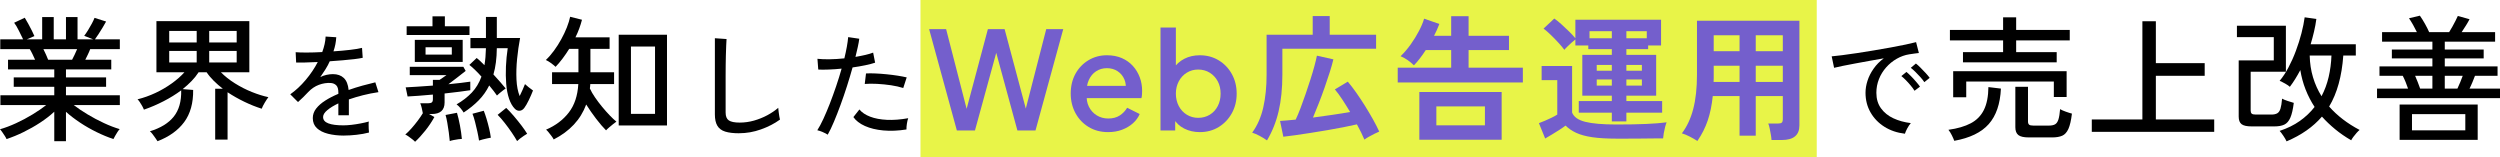
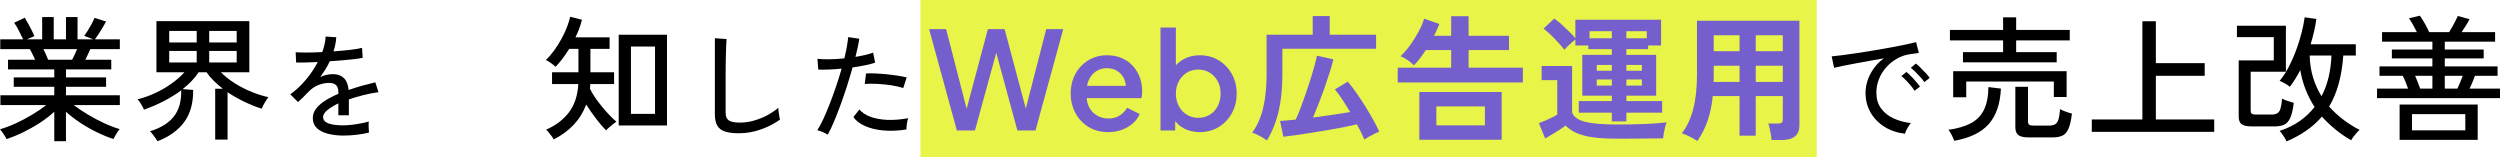
<svg xmlns="http://www.w3.org/2000/svg" id="_レイヤー_2" viewBox="0 0 735.16 46.22">
  <defs>
    <style>.cls-1{fill:#745fcc;}.cls-2{fill:#e8f448;}</style>
  </defs>
  <g id="_デザイン">
    <rect class="cls-2" x="270.68" y="0" width="263.56" height="46.22" />
    <path d="M15.96,41.53v-8.68c-1.2,1.12-2.59,2.19-4.16,3.22-1.57,1.03-3.21,1.95-4.9,2.78-1.69.83-3.35,1.51-4.98,2.04-.08-.21-.24-.51-.48-.88-.24-.37-.49-.75-.76-1.14-.27-.39-.49-.67-.68-.86,1.49-.43,3.07-1.02,4.72-1.78s3.26-1.61,4.82-2.56c1.56-.95,2.91-1.87,4.06-2.78H.12v-2.88h15.84v-2.48H4.04v-2.76h11.92v-2.36H2.36v-2.84h7.96c-.24-.53-.49-1.08-.76-1.64-.27-.56-.53-1.05-.8-1.48H.08v-2.88h6.72c-.35-.69-.76-1.53-1.24-2.52-.48-.99-.95-1.77-1.4-2.36l3.12-1.48c.32.51.67,1.11,1.04,1.8.37.69.73,1.37,1.06,2.02.33.65.58,1.18.74,1.58l-2.24.96h4.52v-6.56h3.4v6.56h3.6v-6.56h3.4v6.56h4.6l-2.64-1.04c.35-.45.72-1,1.12-1.64.4-.64.77-1.29,1.12-1.94.35-.65.61-1.22.8-1.7l3.4,1.08c-.27.51-.6,1.09-1,1.74-.4.65-.8,1.29-1.2,1.92-.4.63-.76,1.15-1.08,1.58h7.32v2.88h-8.72c-.19.51-.41,1.03-.68,1.58-.27.55-.52,1.06-.76,1.54h7.64v2.84h-13.32v2.36h11.8v2.76h-11.8v2.48h15.84v2.88h-13.56c1.17.91,2.53,1.82,4.06,2.74,1.53.92,3.12,1.77,4.78,2.54,1.65.77,3.21,1.37,4.68,1.8-.19.19-.41.47-.66.86-.25.39-.49.77-.7,1.16-.21.39-.37.69-.48.9-1.6-.53-3.25-1.21-4.94-2.04-1.69-.83-3.31-1.75-4.86-2.78-1.55-1.03-2.93-2.09-4.16-3.18v8.64h-3.44ZM14.16,17.57h7.04c.24-.45.49-.96.76-1.52.27-.56.51-1.09.72-1.6h-9.92c.27.53.53,1.08.78,1.64.25.56.46,1.05.62,1.48Z" />
    <path d="M46.32,41.53c-.13-.21-.33-.51-.6-.9-.27-.39-.55-.77-.84-1.16-.29-.39-.56-.67-.8-.86,3.15-.96,5.49-2.4,7.02-4.32,1.53-1.92,2.26-4.49,2.18-7.72-1.55,1.15-3.26,2.21-5.14,3.18-1.88.97-3.82,1.81-5.82,2.5-.11-.29-.27-.65-.5-1.06-.23-.41-.47-.81-.72-1.18-.25-.37-.47-.64-.66-.8,1.81-.45,3.57-1.08,5.28-1.88,1.71-.8,3.29-1.73,4.76-2.78,1.47-1.05,2.72-2.15,3.76-3.3h-8.24V6.21h27.32v15.04h-8.36c1.15,1.17,2.52,2.26,4.12,3.26,1.6,1,3.26,1.85,4.98,2.54,1.72.69,3.34,1.2,4.86,1.52-.32.43-.68.97-1.08,1.64-.4.67-.69,1.25-.88,1.76-1.68-.53-3.38-1.21-5.1-2.04-1.72-.83-3.37-1.76-4.94-2.8v13.92h-3.64v-14.96h2.24c-.93-.72-1.81-1.48-2.62-2.28-.81-.8-1.53-1.65-2.14-2.56h-2.36c-.59.91-1.27,1.77-2.06,2.58-.79.81-1.66,1.61-2.62,2.38l3.08.24c.05,3.87-.83,7.02-2.64,9.46-1.81,2.44-4.43,4.31-7.84,5.62ZM49.76,12.49h8.08v-3.4h-8.08v3.4ZM49.76,18.37h8.08v-3.4h-8.08v3.4ZM61.52,12.49h8.08v-3.4h-8.08v3.4ZM61.52,18.37h8.08v-3.4h-8.08v3.4Z" />
    <path d="M101.16,39.87c-1.75,0-3.31-.18-4.69-.53-1.38-.35-2.48-.9-3.28-1.65-.8-.75-1.21-1.73-1.21-2.96,0-1.02.33-1.96.99-2.81s1.56-1.64,2.7-2.36c1.14-.73,2.42-1.38,3.83-1.97v-.37c0-1.02-.21-1.73-.63-2.14-.42-.41-.96-.63-1.62-.68-1.16-.07-2.31.11-3.47.54-1.16.43-2.21,1.14-3.16,2.14-.41.43-.89.93-1.46,1.5-.57.57-1.08,1.04-1.53,1.43l-2.28-2.28c1.61-1.13,3.12-2.54,4.54-4.22,1.42-1.68,2.6-3.43,3.55-5.27-1.38.07-2.65.11-3.79.14-1.14.02-2,.02-2.57,0l-.14-3.03c.73.07,1.8.1,3.21.1s2.95-.05,4.61-.14c.29-.79.53-1.58.7-2.35.17-.77.27-1.51.29-2.21l3.13.2c-.07,1.38-.34,2.77-.82,4.15,1.74-.11,3.38-.26,4.91-.44,1.53-.18,2.69-.37,3.49-.58l.2,2.92c-.63.14-1.47.27-2.5.39-1.03.12-2.17.24-3.4.34-1.24.1-2.5.2-3.79.29-.34.77-.76,1.56-1.26,2.36-.5.8-1.01,1.57-1.53,2.3.54-.29,1.15-.52,1.82-.66.67-.15,1.3-.22,1.89-.22,1.34,0,2.4.37,3.2,1.12.79.75,1.27,1.93,1.43,3.54,1.34-.48,2.69-.9,4.06-1.28,1.37-.37,2.64-.7,3.79-.97l.92,2.89c-1.56.23-3.08.53-4.55.9-1.47.37-2.86.79-4.15,1.24v4.66h-3.09v-3.5c-1.34.63-2.42,1.3-3.25,1.99-.83.69-1.24,1.37-1.24,2.02,0,.86.52,1.48,1.55,1.87,1.03.39,2.5.58,4.4.58.73,0,1.53-.05,2.41-.15.88-.1,1.77-.24,2.67-.41.89-.17,1.71-.36,2.43-.56-.05.2-.07.5-.07.9s.01.8.03,1.21.04.74.07.99v.14c-1.13.29-2.36.52-3.67.66-1.31.15-2.54.22-3.67.22Z" />
-     <path d="M122.06,41.69c-.19-.21-.46-.46-.82-.74-.36-.28-.73-.55-1.1-.82-.37-.27-.69-.45-.96-.56.59-.51,1.2-1.12,1.84-1.84.64-.72,1.25-1.47,1.84-2.26.59-.79,1.08-1.51,1.48-2.18-.08-.45-.19-.97-.32-1.54-.13-.57-.28-1.03-.44-1.38h2.28c.53,0,.91-.09,1.12-.26.21-.17.32-.49.32-.94v-1.36c-1.55.13-2.98.25-4.3.36-1.32.11-2.37.17-3.14.2l-.56-2.68c.85-.03,1.99-.09,3.42-.2,1.43-.11,2.95-.21,4.58-.32v-1.68h1.96c.29-.21.63-.44,1-.68.37-.24.72-.48,1.04-.72h-10.8v-2.44h15.76l.68,1.2c-.61.51-1.41,1.13-2.4,1.88-.99.75-1.88,1.43-2.68,2.04,1.33-.13,2.57-.27,3.72-.4,1.15-.13,2.05-.25,2.72-.36v2.52c-.75.13-1.8.28-3.16.44s-2.83.33-4.4.52v2.64c0,2.27-1.27,3.4-3.8,3.4h-.76l1.56.88c-.75,1.36-1.63,2.69-2.66,3.98-1.03,1.29-2.03,2.39-3.02,3.3ZM119.58,10.29v-2.56h7.6v-2.92h3.64v2.92h7.24v2.56h-18.48ZM121.98,18.21v-6.48h14.08v6.48h-14.08ZM125.14,16.05h7.72v-2.16h-7.72v2.16ZM132.26,41.49c-.05-.72-.15-1.56-.28-2.52-.13-.96-.28-1.91-.44-2.84-.16-.93-.33-1.71-.52-2.32l3.36-.64c.32,1.07.61,2.31.88,3.74.27,1.43.45,2.74.56,3.94-.24,0-.59.03-1.06.1-.47.07-.93.15-1.4.24-.47.09-.83.19-1.1.3ZM136.34,33.09c-.21-.37-.52-.8-.92-1.28-.4-.48-.79-.85-1.16-1.12,1.76-1.01,3.25-2.17,4.48-3.46,1.23-1.29,2.17-2.86,2.84-4.7-.67-.75-1.32-1.43-1.96-2.04-.64-.61-1.17-1.08-1.6-1.4l2.16-2.04c.29.24.64.54,1.04.9.4.36.81.77,1.24,1.22.13-.75.23-1.54.3-2.38.07-.84.11-1.71.14-2.62h-4.56v-3h4.56v-6.2h3.2v6.2h6.84c-.37,1.97-.67,4.03-.88,6.16-.21,2.13-.27,4.16-.18,6.08.09,1.92.41,3.53.94,4.84.64-1.31,1.16-2.48,1.56-3.52.19.19.55.49,1.08.92.53.43.96.75,1.28.96-.35.91-.76,1.85-1.24,2.84-.48.99-.92,1.75-1.32,2.28-.4.53-.86.81-1.38.84-.52.03-.98-.16-1.38-.56-.72-.72-1.29-1.71-1.72-2.98-.43-1.27-.71-2.71-.84-4.34-.13-1.63-.16-3.34-.08-5.14.08-1.8.25-3.59.52-5.38h-3.2c-.03,2.99-.36,5.56-1,7.72.75.8,1.44,1.57,2.08,2.32.64.75,1.15,1.35,1.52,1.8-.16.11-.41.29-.76.56-.35.27-.69.54-1.02.82-.33.28-.59.51-.78.7-.24-.37-.56-.81-.96-1.32-.4-.51-.84-1.05-1.32-1.64-.8,1.63-1.83,3.08-3.08,4.36-1.25,1.28-2.73,2.48-4.44,3.6ZM140.86,41.33c-.11-.77-.27-1.64-.48-2.6-.21-.96-.44-1.91-.68-2.86-.24-.95-.49-1.75-.76-2.42l3.32-.88c.27.67.54,1.46.82,2.38.28.92.53,1.87.76,2.84.23.97.39,1.87.5,2.7-.24.03-.59.09-1.04.2-.45.11-.91.21-1.36.32-.45.11-.81.21-1.08.32ZM152.06,41.49c-.4-.72-.93-1.56-1.58-2.52-.65-.96-1.35-1.91-2.08-2.84-.73-.93-1.42-1.72-2.06-2.36l2.52-2.04c.72.69,1.47,1.49,2.24,2.4.77.91,1.51,1.81,2.2,2.72.69.91,1.27,1.73,1.72,2.48-.24.13-.56.33-.96.6-.4.27-.79.55-1.16.84-.37.29-.65.53-.84.72Z" />
    <path d="M162.82,41.01c-.08-.21-.27-.51-.56-.9-.29-.39-.59-.77-.9-1.16-.31-.39-.57-.66-.78-.82,2.8-1.2,5.03-2.89,6.7-5.06,1.67-2.17,2.59-4.95,2.78-8.34h-7.72v-3.48h7.76v-6.88h-2.72c-.61.99-1.26,1.93-1.94,2.84-.68.91-1.37,1.72-2.06,2.44-.4-.37-.87-.75-1.4-1.14-.53-.39-1.03-.67-1.48-.86.83-.77,1.63-1.69,2.4-2.74.77-1.05,1.49-2.17,2.14-3.36.65-1.19,1.21-2.35,1.66-3.5.45-1.15.77-2.19.96-3.12l3.48.88c-.21.83-.48,1.68-.8,2.56s-.69,1.75-1.12,2.6h10.04v3.4h-5.64v6.88h6.96v3.48h-7c-.03.21-.04.43-.04.64s-.03.43-.08.64c.37.83.88,1.71,1.52,2.64.64.93,1.34,1.86,2.1,2.78.76.92,1.51,1.76,2.24,2.52.73.76,1.38,1.37,1.94,1.82-.24.16-.57.41-.98.74-.41.33-.81.67-1.2,1-.39.33-.67.61-.86.82-.88-.88-1.85-2.01-2.9-3.38-1.05-1.37-2.03-2.78-2.94-4.22-.83,2.24-2.04,4.21-3.64,5.92-1.6,1.71-3.57,3.16-5.92,4.36ZM181.94,36.89V10.21h14.2v26.68h-14.2ZM185.54,33.49h7.08V13.69h-7.08v19.8Z" />
    <path d="M217.36,39.19c-1.68,0-3.04-.16-4.1-.49s-1.83-.9-2.31-1.72c-.49-.82-.73-1.93-.73-3.33V11.24l3.43.24c-.02.36-.06,1-.1,1.9-.05.91-.08,1.9-.1,2.99-.02.84-.04,1.76-.05,2.77-.01,1.01-.02,2.08-.02,3.21v10.74c0,1.11.31,1.88.93,2.31.62.43,1.7.65,3.21.65,1.43,0,2.83-.2,4.22-.59,1.38-.4,2.69-.92,3.91-1.58,1.22-.66,2.29-1.38,3.2-2.18.02.29.06.68.12,1.16.06.48.12.94.2,1.38s.14.75.19.93c-1.63,1.18-3.5,2.14-5.61,2.89-2.11.75-4.24,1.12-6.39,1.12Z" />
    <path d="M243.4,39.6c-.36-.25-.86-.5-1.48-.77-.62-.26-1.15-.44-1.58-.53.57-.88,1.16-2,1.79-3.35.62-1.35,1.25-2.84,1.89-4.47.63-1.63,1.25-3.33,1.85-5.1.6-1.77,1.14-3.5,1.62-5.2-1.34.14-2.62.23-3.84.27-1.22.05-2.23.05-3.03,0l-.24-3.16c.97.11,2.16.16,3.55.14,1.39-.02,2.85-.11,4.37-.27.29-1.22.54-2.37.73-3.43.19-1.07.32-2.01.39-2.82l3.26.48c-.09.73-.24,1.54-.44,2.45-.2.91-.43,1.87-.68,2.89,1.04-.18,2.01-.37,2.91-.58s1.66-.43,2.29-.68l.58,2.96c-.73.25-1.68.5-2.86.75-1.18.25-2.44.46-3.77.65-.5,1.79-1.05,3.63-1.65,5.51-.6,1.88-1.23,3.72-1.89,5.51-.66,1.79-1.3,3.44-1.94,4.95-.63,1.51-1.25,2.78-1.84,3.82ZM266.56,38.07c-2.45.39-4.71.48-6.8.29-2.09-.19-3.89-.63-5.41-1.31-1.52-.68-2.65-1.55-3.4-2.62l1.77-2.24c.72.88,1.78,1.59,3.16,2.12,1.38.53,3.03.84,4.93.93,1.9.09,3.99-.07,6.26-.48-.16.43-.29.98-.39,1.65-.1.67-.14,1.22-.12,1.65ZM265.61,25.89c-1.02-.34-2.21-.61-3.59-.82-1.37-.2-2.74-.34-4.11-.41-1.37-.07-2.58-.06-3.62.03l.37-3.09c.79-.05,1.72-.05,2.77,0,1.05.05,2.15.12,3.28.24,1.13.11,2.22.25,3.25.41,1.03.16,1.92.33,2.67.51l-1.02,3.13Z" />
    <path class="cls-1" d="M281.38,38.37l-8.16-29.8h5l6.64,25.8h-1.24l6.88-25.8h4.92l6.88,25.8h-1.28l6.64-25.8h5l-8.16,29.8h-5.32l-6.92-25.4h1.4l-6.96,25.4h-5.32Z" />
    <path class="cls-1" d="M325.86,38.85c-2.16,0-4.07-.5-5.72-1.5s-2.95-2.36-3.88-4.08-1.4-3.65-1.4-5.78.47-4.12,1.4-5.8c.93-1.68,2.21-3.01,3.82-3.98,1.61-.97,3.42-1.46,5.42-1.46,1.65,0,3.12.28,4.4.84,1.28.56,2.36,1.33,3.24,2.3.88.97,1.55,2.09,2.02,3.34.47,1.25.7,2.59.7,4,0,.35-.01.71-.04,1.08-.03.37-.08.72-.16,1.04h-17.24v-3.6h14.64l-2.12,1.64c.24-1.31.15-2.47-.28-3.5-.43-1.03-1.09-1.84-2-2.44-.91-.6-1.96-.9-3.16-.9s-2.23.3-3.16.9c-.93.6-1.65,1.46-2.16,2.58-.51,1.12-.71,2.45-.6,4-.13,1.47.07,2.75.62,3.84.55,1.09,1.32,1.95,2.32,2.56,1,.61,2.13.92,3.38.92,1.33,0,2.45-.29,3.36-.88.91-.59,1.64-1.35,2.2-2.28l3.68,1.84c-.43,1.01-1.09,1.92-1.98,2.72-.89.8-1.96,1.43-3.2,1.9-1.24.47-2.61.7-4.1.7Z" />
    <path class="cls-1" d="M352.82,38.85c-1.68,0-3.21-.35-4.58-1.04-1.37-.69-2.43-1.69-3.18-3l.52-.84v4.4h-4.32V8.09h4.52v13.12l-.72-1.04c.8-1.23,1.87-2.19,3.2-2.88,1.33-.69,2.85-1.04,4.56-1.04,2.05,0,3.9.49,5.54,1.48,1.64.99,2.93,2.33,3.88,4.04.95,1.71,1.42,3.63,1.42,5.76s-.47,4.05-1.42,5.76c-.95,1.71-2.23,3.06-3.86,4.06s-3.48,1.5-5.56,1.5ZM352.34,34.65c1.28,0,2.42-.31,3.42-.92,1-.61,1.78-1.46,2.34-2.54.56-1.08.84-2.3.84-3.66s-.28-2.57-.84-3.62c-.56-1.05-1.34-1.89-2.34-2.52-1-.63-2.14-.94-3.42-.94s-2.34.31-3.34.92c-1,.61-1.79,1.46-2.36,2.54-.57,1.08-.86,2.29-.86,3.62s.29,2.58.86,3.66c.57,1.08,1.36,1.93,2.36,2.54,1,.61,2.11.92,3.34.92Z" />
    <path class="cls-1" d="M372.58,41.29c-.62-.45-1.33-.89-2.14-1.32-.81-.43-1.55-.75-2.22-.96,1.52-2.08,2.61-4.55,3.26-7.4.65-2.85.98-6.08.98-9.68v-11.72h13.56v-5.48h5v5.48h13.64v4.12h-27.56v7.6c0,4.05-.37,7.65-1.1,10.78-.73,3.13-1.88,5.99-3.42,8.58ZM401.22,41.05c-.27-.64-.59-1.34-.96-2.1-.38-.76-.79-1.55-1.24-2.38-1.15.27-2.47.55-3.96.84-1.49.29-3.06.58-4.7.86s-3.27.55-4.88.8c-1.61.25-3.12.48-4.52.68s-2.59.35-3.58.46l-.96-4.64c.59-.05,1.27-.11,2.06-.16.79-.05,1.63-.13,2.54-.24.45-.96.93-2.09,1.42-3.38.49-1.29.99-2.66,1.48-4.1.49-1.44.96-2.87,1.42-4.28.45-1.41.85-2.73,1.18-3.96.33-1.23.58-2.25.74-3.08l4.84,1.08c-.24,1.04-.59,2.27-1.04,3.7-.45,1.43-.96,2.94-1.52,4.54-.56,1.6-1.14,3.17-1.74,4.7-.6,1.53-1.17,2.93-1.7,4.18,1.97-.27,3.92-.54,5.84-.82s3.61-.55,5.08-.82c-.75-1.25-1.5-2.46-2.26-3.62-.76-1.16-1.5-2.17-2.22-3.02l3.8-2.28c.77.91,1.61,1.99,2.5,3.26.89,1.27,1.77,2.59,2.62,3.96.85,1.37,1.64,2.71,2.36,4,.72,1.29,1.3,2.45,1.76,3.46-.38.16-.85.38-1.42.66-.57.28-1.13.57-1.66.88-.54.31-.96.58-1.28.82Z" />
    <path class="cls-1" d="M411.02,24.25v-4.36h15.72v-5.16h-7.48c-.59.91-1.18,1.75-1.78,2.52-.6.77-1.17,1.43-1.7,1.96-.59-.59-1.22-1.11-1.9-1.58-.68-.47-1.35-.83-2.02-1.1,1.01-.96,1.99-2.1,2.94-3.42.95-1.32,1.77-2.66,2.48-4.02s1.21-2.56,1.5-3.6l4.48,1.56c-.43,1.15-.95,2.31-1.56,3.48h5.04v-5.76h5.12v5.76h11.88v4.2h-11.88v5.16h15.96v4.36h-36.8ZM417.38,41.09v-14.04h24.2v14.04h-24.2ZM422.38,36.85h14.28v-5.56h-14.28v5.56Z" />
    <path class="cls-1" d="M475.34,40.77c-2.83,0-5.19-.14-7.1-.42-1.91-.28-3.48-.71-4.72-1.28-1.24-.57-2.29-1.29-3.14-2.14-.48.37-1.09.79-1.82,1.26-.73.47-1.47.93-2.22,1.38-.75.45-1.4.84-1.96,1.16l-1.84-4.52c.45-.16,1.03-.39,1.72-.68.69-.29,1.38-.61,2.06-.94.68-.33,1.22-.63,1.62-.9v-10.12h-4.6v-4.16h8.96v13.68c.51,1.31,1.8,2.22,3.88,2.74s5.13.78,9.16.78c3.41,0,6.35-.05,8.8-.16,2.45-.11,4.44-.27,5.96-.48-.13.29-.28.74-.44,1.34-.16.6-.29,1.21-.4,1.84-.11.63-.17,1.14-.2,1.54-.75,0-1.72,0-2.92.02-1.2.01-2.47.03-3.82.04-1.35.01-2.63.02-3.86.02h-3.12ZM473.98,35.69v-2.56h-9.72v-3.4h9.72v-1.6h-8.68v-12h8.68v-1.68h-6.92v-1.08h-3.8v-1.76c-.29.21-.65.51-1.08.9-.43.39-.84.77-1.24,1.16-.4.39-.71.71-.92.98-.43-.59-1.01-1.28-1.74-2.08-.73-.8-1.49-1.58-2.28-2.34-.79-.76-1.49-1.37-2.1-1.82l3.16-2.96c.59.4,1.27.95,2.04,1.64.77.69,1.54,1.41,2.3,2.16.76.75,1.38,1.41,1.86,2v-5.44h25.2v7.56h-3.8v1.08h-6.4v1.68h8.76v12h-8.76v1.6h10.52v3.4h-10.52v2.56h-4.28ZM467.42,11.25h6.56v-2.08h-6.56v2.08ZM469.54,20.81h4.44v-1.72h-4.44v1.72ZM469.54,25.17h4.44v-1.8h-4.44v1.8ZM478.26,11.25h6v-2.08h-6v2.08ZM478.26,20.81h4.56v-1.72h-4.56v1.72ZM478.26,25.17h4.56v-1.8h-4.56v1.8Z" />
    <path class="cls-1" d="M499.14,41.45c-.67-.43-1.43-.86-2.28-1.3-.85-.44-1.61-.75-2.28-.94,1.49-1.97,2.61-4.36,3.34-7.16.73-2.8,1.1-6.17,1.1-10.12V6.09h30.12v30.8c0,2.85-1.72,4.28-5.16,4.28h-3.04c-.03-.45-.09-.99-.2-1.6-.11-.61-.22-1.21-.34-1.8-.12-.59-.26-1.07-.42-1.44h2.8c.56,0,.95-.09,1.16-.26.21-.17.32-.54.32-1.1v-6.72h-7.96v11.64h-4.76v-11.64h-7.88c-.27,2.67-.76,5.06-1.48,7.18-.72,2.12-1.73,4.13-3.04,6.02ZM503.9,24.09h7.64v-4.76h-7.6v3.68c0,.35-.01.71-.04,1.08ZM503.94,15.05h7.6v-4.68h-7.6v4.68ZM516.3,15.05h7.96v-4.68h-7.96v4.68ZM516.3,24.09h7.96v-4.76h-7.96v4.76Z" />
    <path d="M560.14,39.32c-2.27-.27-4.27-.95-6-2.04s-3.09-2.49-4.08-4.22c-.99-1.72-1.48-3.65-1.48-5.78,0-1.13.19-2.31.58-3.52.38-1.21.98-2.4,1.79-3.55.8-1.16,1.81-2.18,3.01-3.06-1.41.25-2.83.5-4.28.76-1.45.26-2.85.52-4.2.77-1.35.25-2.56.48-3.62.7-1.07.22-1.9.4-2.52.56l-.71-3.37c.75-.07,1.77-.18,3.06-.34,1.29-.16,2.74-.36,4.35-.61,1.61-.25,3.28-.52,5-.8,1.72-.28,3.39-.57,5-.87,1.61-.29,3.06-.58,4.35-.85,1.29-.27,2.31-.51,3.06-.71l.82,3.2c-.29.02-.69.07-1.17.14s-1.04.15-1.65.24c-1.29.2-2.52.64-3.69,1.31-1.17.67-2.21,1.51-3.11,2.53s-1.62,2.17-2.12,3.45c-.51,1.28-.76,2.62-.76,4.03,0,1.79.45,3.31,1.36,4.56.91,1.25,2.12,2.23,3.65,2.94,1.53.71,3.24,1.18,5.12,1.41-.36.41-.71.93-1.05,1.56-.34.63-.57,1.16-.68,1.56ZM562.99,26.68c-.29-.48-.67-.99-1.12-1.53-.45-.54-.92-1.07-1.41-1.56-.49-.5-.94-.91-1.34-1.22l1.5-1.22c.36.29.8.71,1.33,1.24.52.53,1.03,1.08,1.51,1.65.49.57.87,1.04,1.14,1.43l-1.6,1.22ZM565.88,24.16c-.29-.45-.68-.95-1.16-1.48-.47-.53-.96-1.04-1.46-1.53-.5-.49-.95-.89-1.36-1.21l1.5-1.26c.36.27.81.67,1.34,1.21.53.53,1.05,1.07,1.55,1.61.5.54.88,1.01,1.16,1.39l-1.56,1.26Z" />
    <path d="M574.68,41.41c-.16-.45-.4-1-.72-1.64s-.65-1.17-1-1.6c2.67-.37,4.86-1.01,6.58-1.92,1.72-.91,3.01-2.22,3.86-3.94.85-1.72,1.29-3.95,1.32-6.7l3.68.44c-.21,4.51-1.41,7.99-3.58,10.44-2.17,2.45-5.55,4.09-10.14,4.92ZM577.24,18.33v-3h11.8v-3.44h-15.64v-3.08h15.64v-3.72h3.84v3.72h15.76v3.08h-15.76v3.44h11.92v3h-27.56ZM574.36,28.61v-7.68h33.36v7.6h-3.76v-4.56h-25.76v4.64h-3.84ZM596.6,40.41c-1.47,0-2.49-.23-3.08-.7-.59-.47-.88-1.23-.88-2.3v-11.88h3.72v10.2c0,.43.11.73.32.92.21.19.63.28,1.24.28h4.6c.75,0,1.34-.12,1.78-.36.44-.24.77-.71,1-1.42.23-.71.39-1.73.5-3.06.4.24.95.49,1.66.74.71.25,1.31.45,1.82.58-.24,2-.59,3.5-1.04,4.5-.46,1-1.06,1.67-1.82,2-.76.33-1.75.5-2.98.5h-6.84Z" />
    <path d="M615.12,38.77v-3.64h14.88V6.25h3.96v12.32h14.36v3.72h-14.36v12.84h17.16v3.64h-36Z" />
    <path d="M662.12,37.17c-1.41,0-2.4-.22-2.96-.66-.56-.44-.84-1.18-.84-2.22v-16.52h10.32v-6.84h-10.84v-3.36h14.4v13.52h-10.36v11.44c0,.4.1.69.3.88.2.19.59.28,1.18.28h4.6c.72,0,1.29-.12,1.72-.36.43-.24.75-.69.96-1.36.21-.67.37-1.65.48-2.96.37.21.92.44,1.64.68.72.24,1.32.43,1.8.56-.24,1.92-.58,3.38-1.02,4.38s-1.03,1.67-1.78,2.02c-.75.35-1.71.52-2.88.52h-6.72ZM672.4,41.57c-.19-.43-.49-.96-.92-1.6-.43-.64-.8-1.13-1.12-1.48,2.27-.75,4.25-1.72,5.94-2.92,1.69-1.2,3.14-2.57,4.34-4.12-1.07-1.63-1.95-3.35-2.66-5.16-.71-1.81-1.22-3.71-1.54-5.68-.48.91-.98,1.78-1.5,2.62s-1.05,1.61-1.58,2.3c-.27-.27-.72-.58-1.36-.94-.64-.36-1.19-.63-1.64-.82.91-1.07,1.77-2.37,2.58-3.9.81-1.53,1.55-3.17,2.2-4.92.65-1.75,1.2-3.47,1.64-5.18.44-1.71.75-3.27.94-4.68l3.44.48c-.16,1.23-.39,2.46-.68,3.7-.29,1.24-.63,2.49-1,3.74h13.28v3.32h-3.68c-.43,6.08-1.81,11.08-4.16,15,2.37,2.69,5.36,4.99,8.96,6.88-.24.19-.53.47-.88.86-.35.39-.67.78-.96,1.18s-.51.73-.64,1c-1.71-.99-3.28-2.07-4.7-3.24s-2.73-2.41-3.9-3.72c-2.59,3.01-6.05,5.44-10.4,7.28ZM682.68,28.29c.93-1.76,1.63-3.65,2.1-5.68.47-2.03.74-4.12.82-6.28h-6.4c.05,2.29.38,4.43.98,6.42.6,1.99,1.43,3.83,2.5,5.54Z" />
    <path d="M699,28.85v-2.8h9.12c-.19-.59-.43-1.23-.72-1.94-.29-.71-.57-1.31-.84-1.82h-6.84v-2.76h15.56v-2.36h-11.92v-2.6h11.92v-2.32h-14.8v-2.8h10.24c-.29-.61-.65-1.3-1.08-2.06-.43-.76-.84-1.43-1.24-2.02l3.2-.76c.51.72,1.02,1.55,1.54,2.48.52.93.91,1.72,1.18,2.36h5.88c.29-.45.61-.98.94-1.58.33-.6.65-1.19.94-1.76.29-.57.52-1.05.68-1.42l3.44.96c-.24.48-.57,1.07-1,1.76-.43.69-.87,1.37-1.32,2.04h9.84v2.8h-14.8v2.32h11.44v2.6h-11.44v2.36h15.52v2.76h-6.64c-.19.51-.43,1.11-.72,1.82-.29.71-.59,1.35-.88,1.94h8.96v2.8h-36.16ZM705.64,41.13v-10.4h22.96v10.4h-22.96ZM709.28,38.33h15.68v-4.76h-15.68v4.76ZM711.68,26.05h3.6v-3.76h-5.08c.24.56.5,1.19.78,1.88.28.69.51,1.32.7,1.88ZM718.92,26.05h3.72c.27-.56.55-1.19.84-1.9.29-.71.53-1.33.72-1.86h-5.28v3.76Z" />
  </g>
</svg>